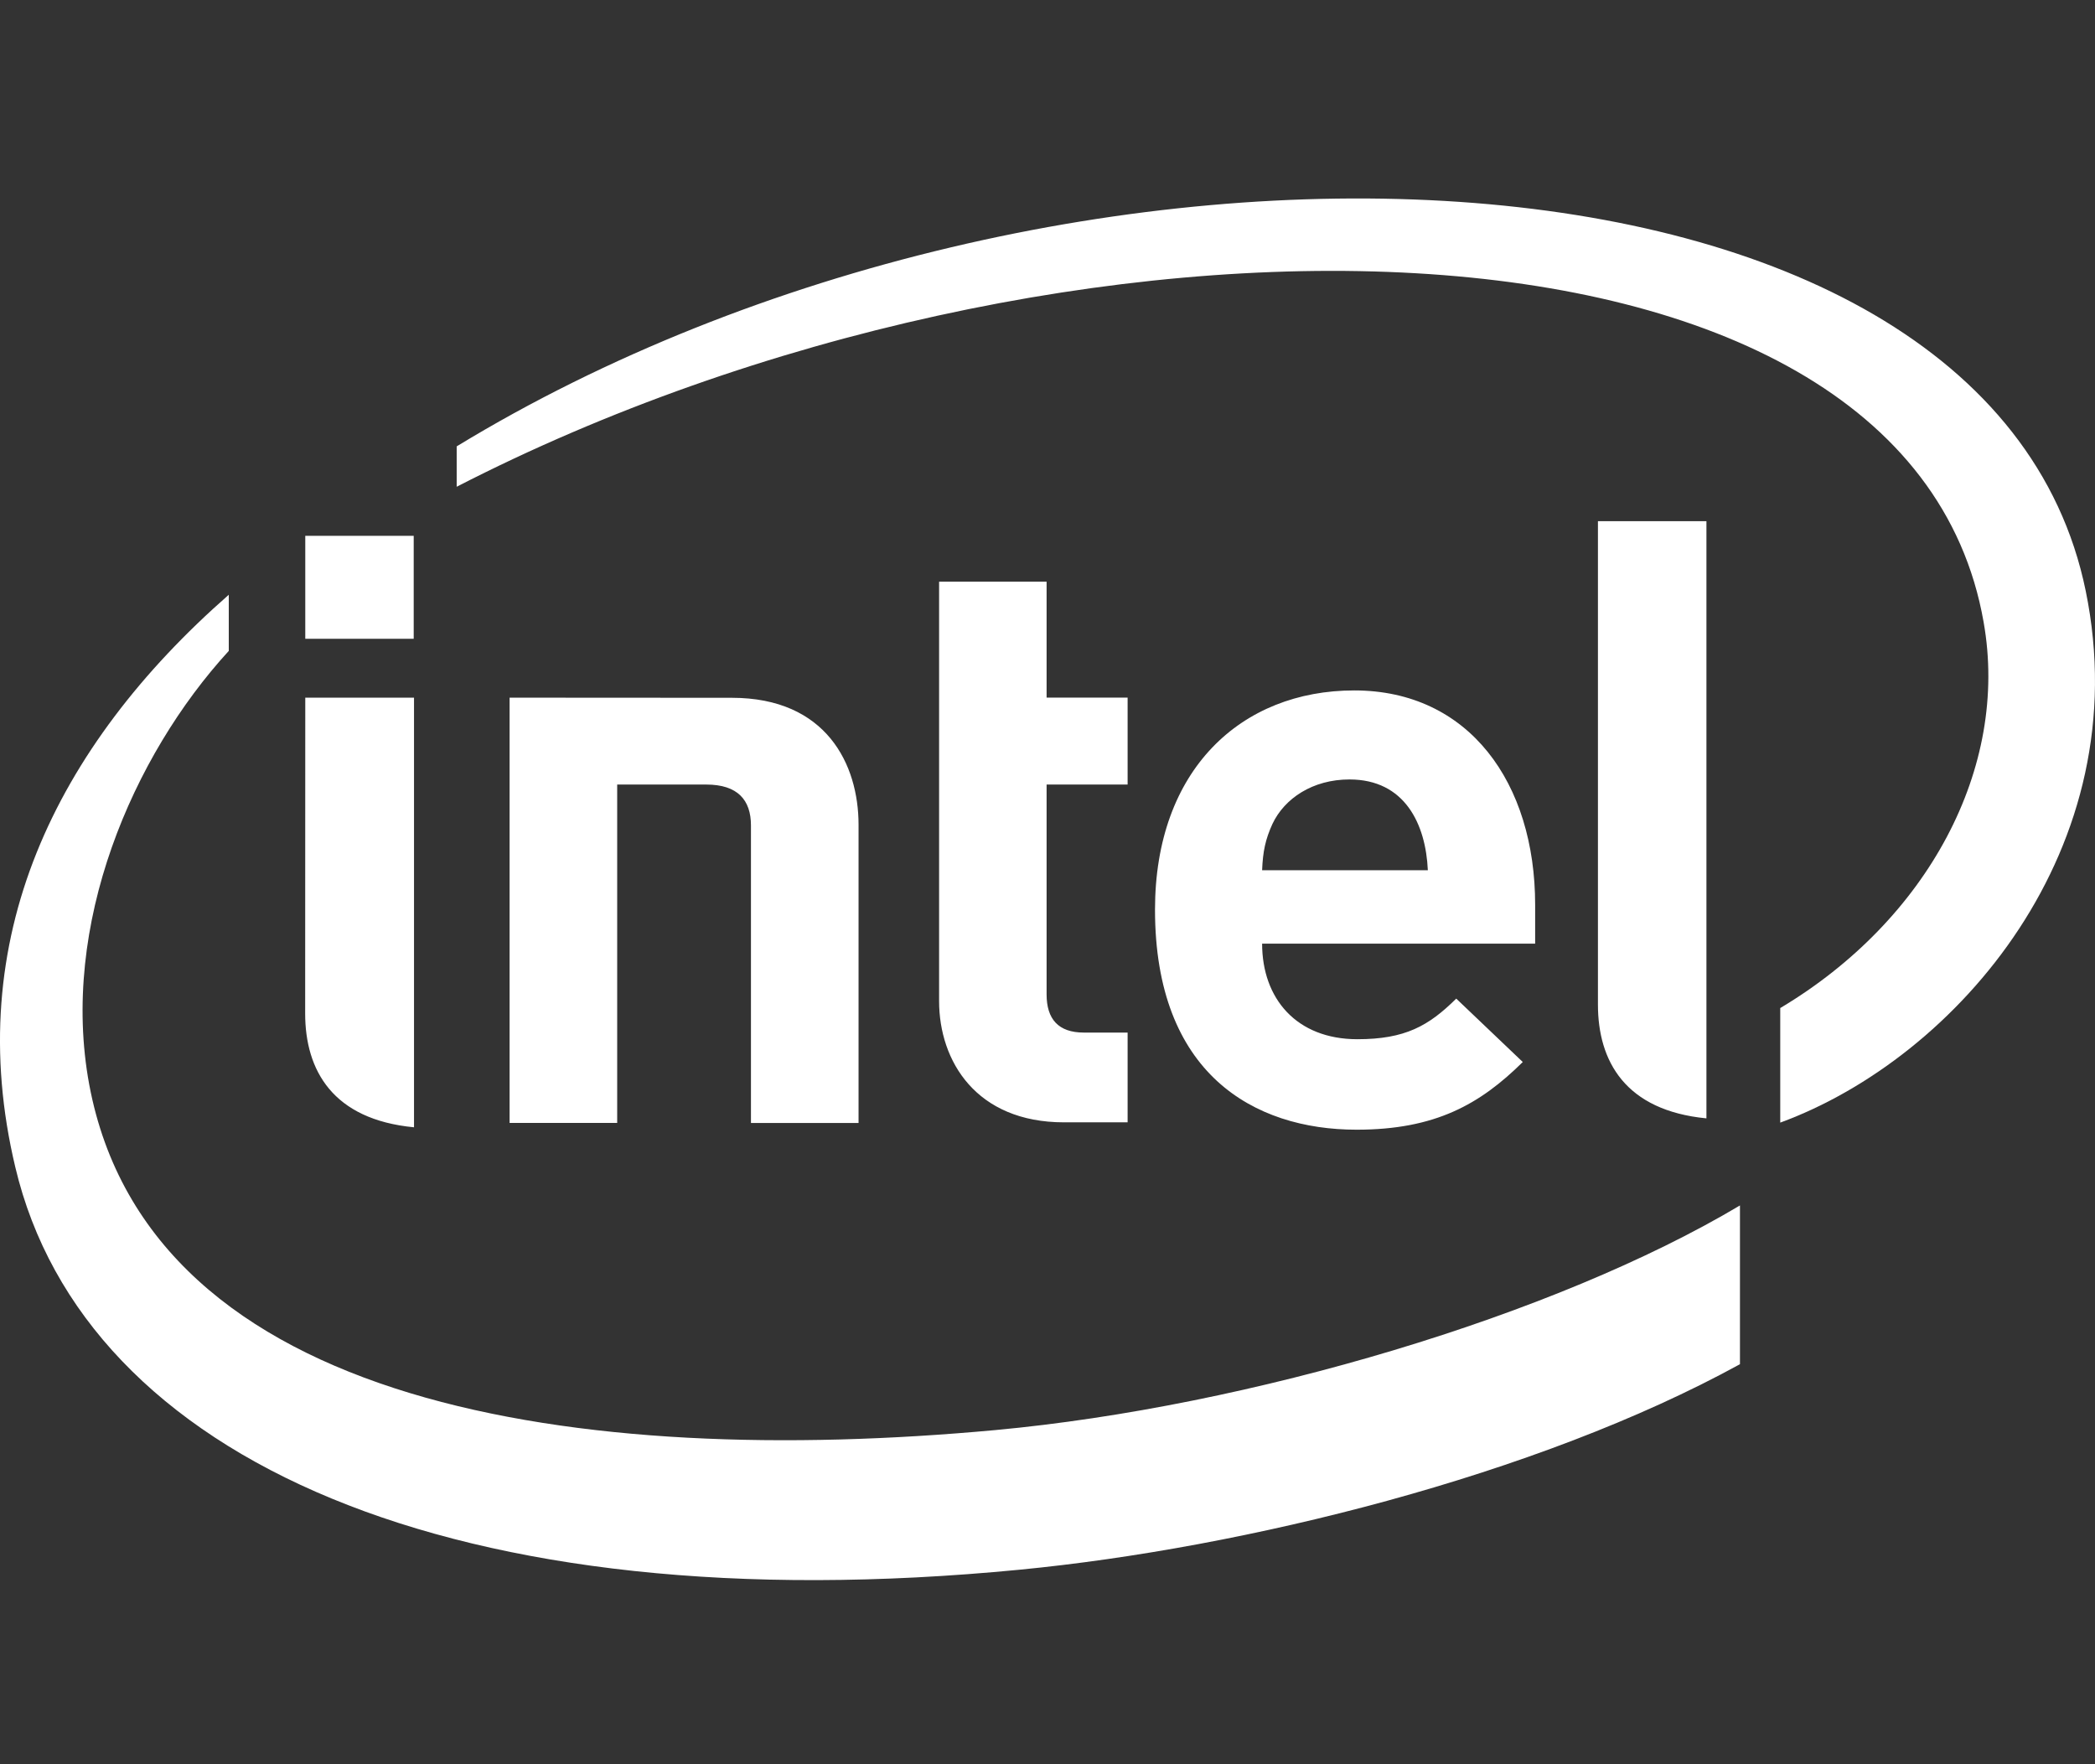
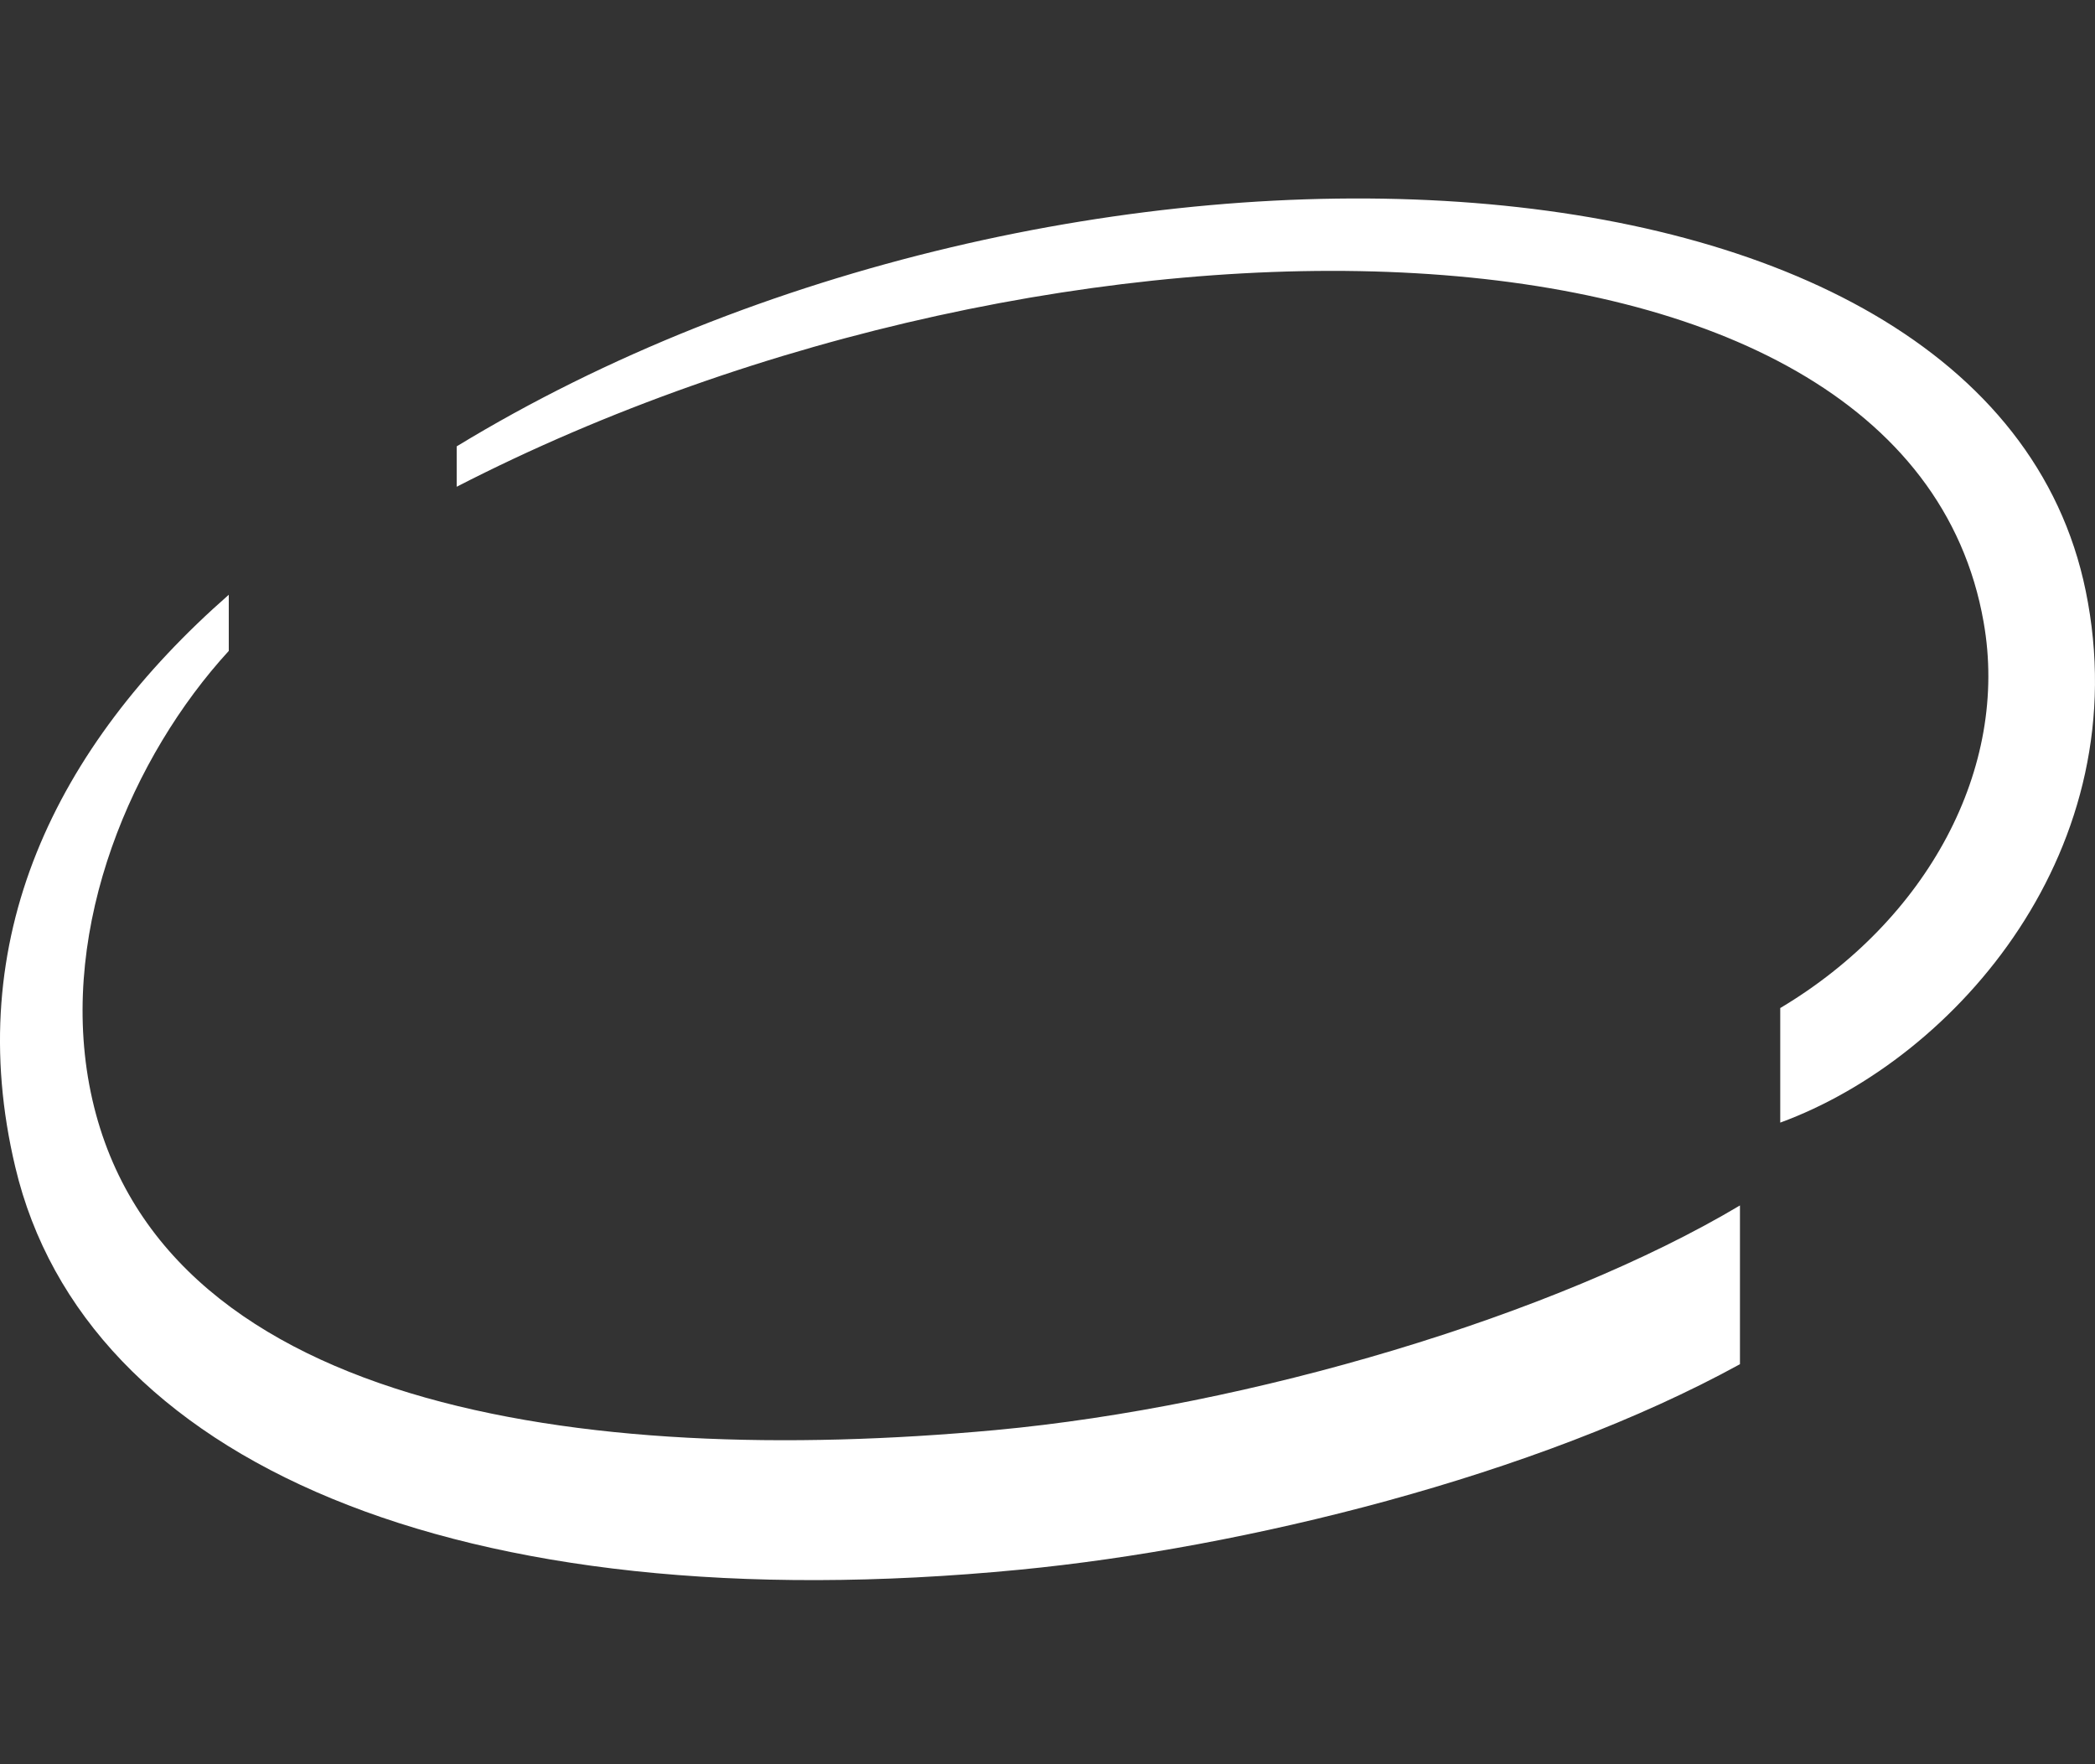
<svg xmlns="http://www.w3.org/2000/svg" width="95" height="80" viewBox="0 0 95 80" fill="none">
  <rect x="0" y="0" width="95" height="80" fill="#333333" stroke="none" />
  <path d="M94.579 26.796C90.127 5.055 47.916 3.677 20.709 20.241V22.072C47.887 8.096 86.439 8.186 89.949 28.208C91.126 34.833 87.394 41.736 80.727 45.711V50.906C88.744 47.966 96.969 38.45 94.579 26.796ZM45.123 64.849C26.356 66.58 6.79 63.852 4.047 49.185C2.705 41.952 6.004 34.283 10.374 29.516V26.97C2.502 33.872 -1.766 42.611 0.695 52.93C3.835 66.171 20.623 73.667 46.253 71.178C56.398 70.194 69.668 66.928 78.9 61.861V54.662C70.52 59.654 56.667 63.781 45.125 64.849" fill="white" />
-   <path d="M77.38 23.634H72.46V45.552C72.46 48.121 73.7 50.356 77.38 50.713V23.634ZM18.774 31.637H13.843L13.838 45.956C13.838 48.534 15.086 50.765 18.774 51.118V31.637ZM13.843 28.966H18.76V24.298H13.843V28.966ZM48.25 50.893C44.269 50.893 42.584 48.121 42.584 45.392V26.377H47.459V31.633H51.133V35.576H47.459V45.09C47.459 46.206 47.986 46.823 49.148 46.823H51.133V50.893H48.25ZM61.193 35.345C59.523 35.345 58.244 36.206 57.699 37.364C57.383 38.06 57.265 38.606 57.232 39.462H64.747C64.653 37.364 63.702 35.345 61.193 35.345ZM57.232 42.79C57.232 45.283 58.79 47.124 61.552 47.124C63.717 47.124 64.784 46.521 66.035 45.283L69.052 48.158C67.118 50.069 65.09 51.227 61.518 51.227C56.847 51.227 52.375 48.681 52.375 41.251C52.375 34.898 56.287 31.308 61.41 31.308C66.62 31.308 69.613 35.51 69.613 41.03V42.79H57.231H57.232ZM32.025 35.576C33.456 35.576 34.053 36.282 34.053 37.43V50.922H38.932V37.4C38.932 34.662 37.474 31.642 33.186 31.642L23.108 31.636V50.919H27.987V35.576H32.025Z" fill="white" />
</svg>